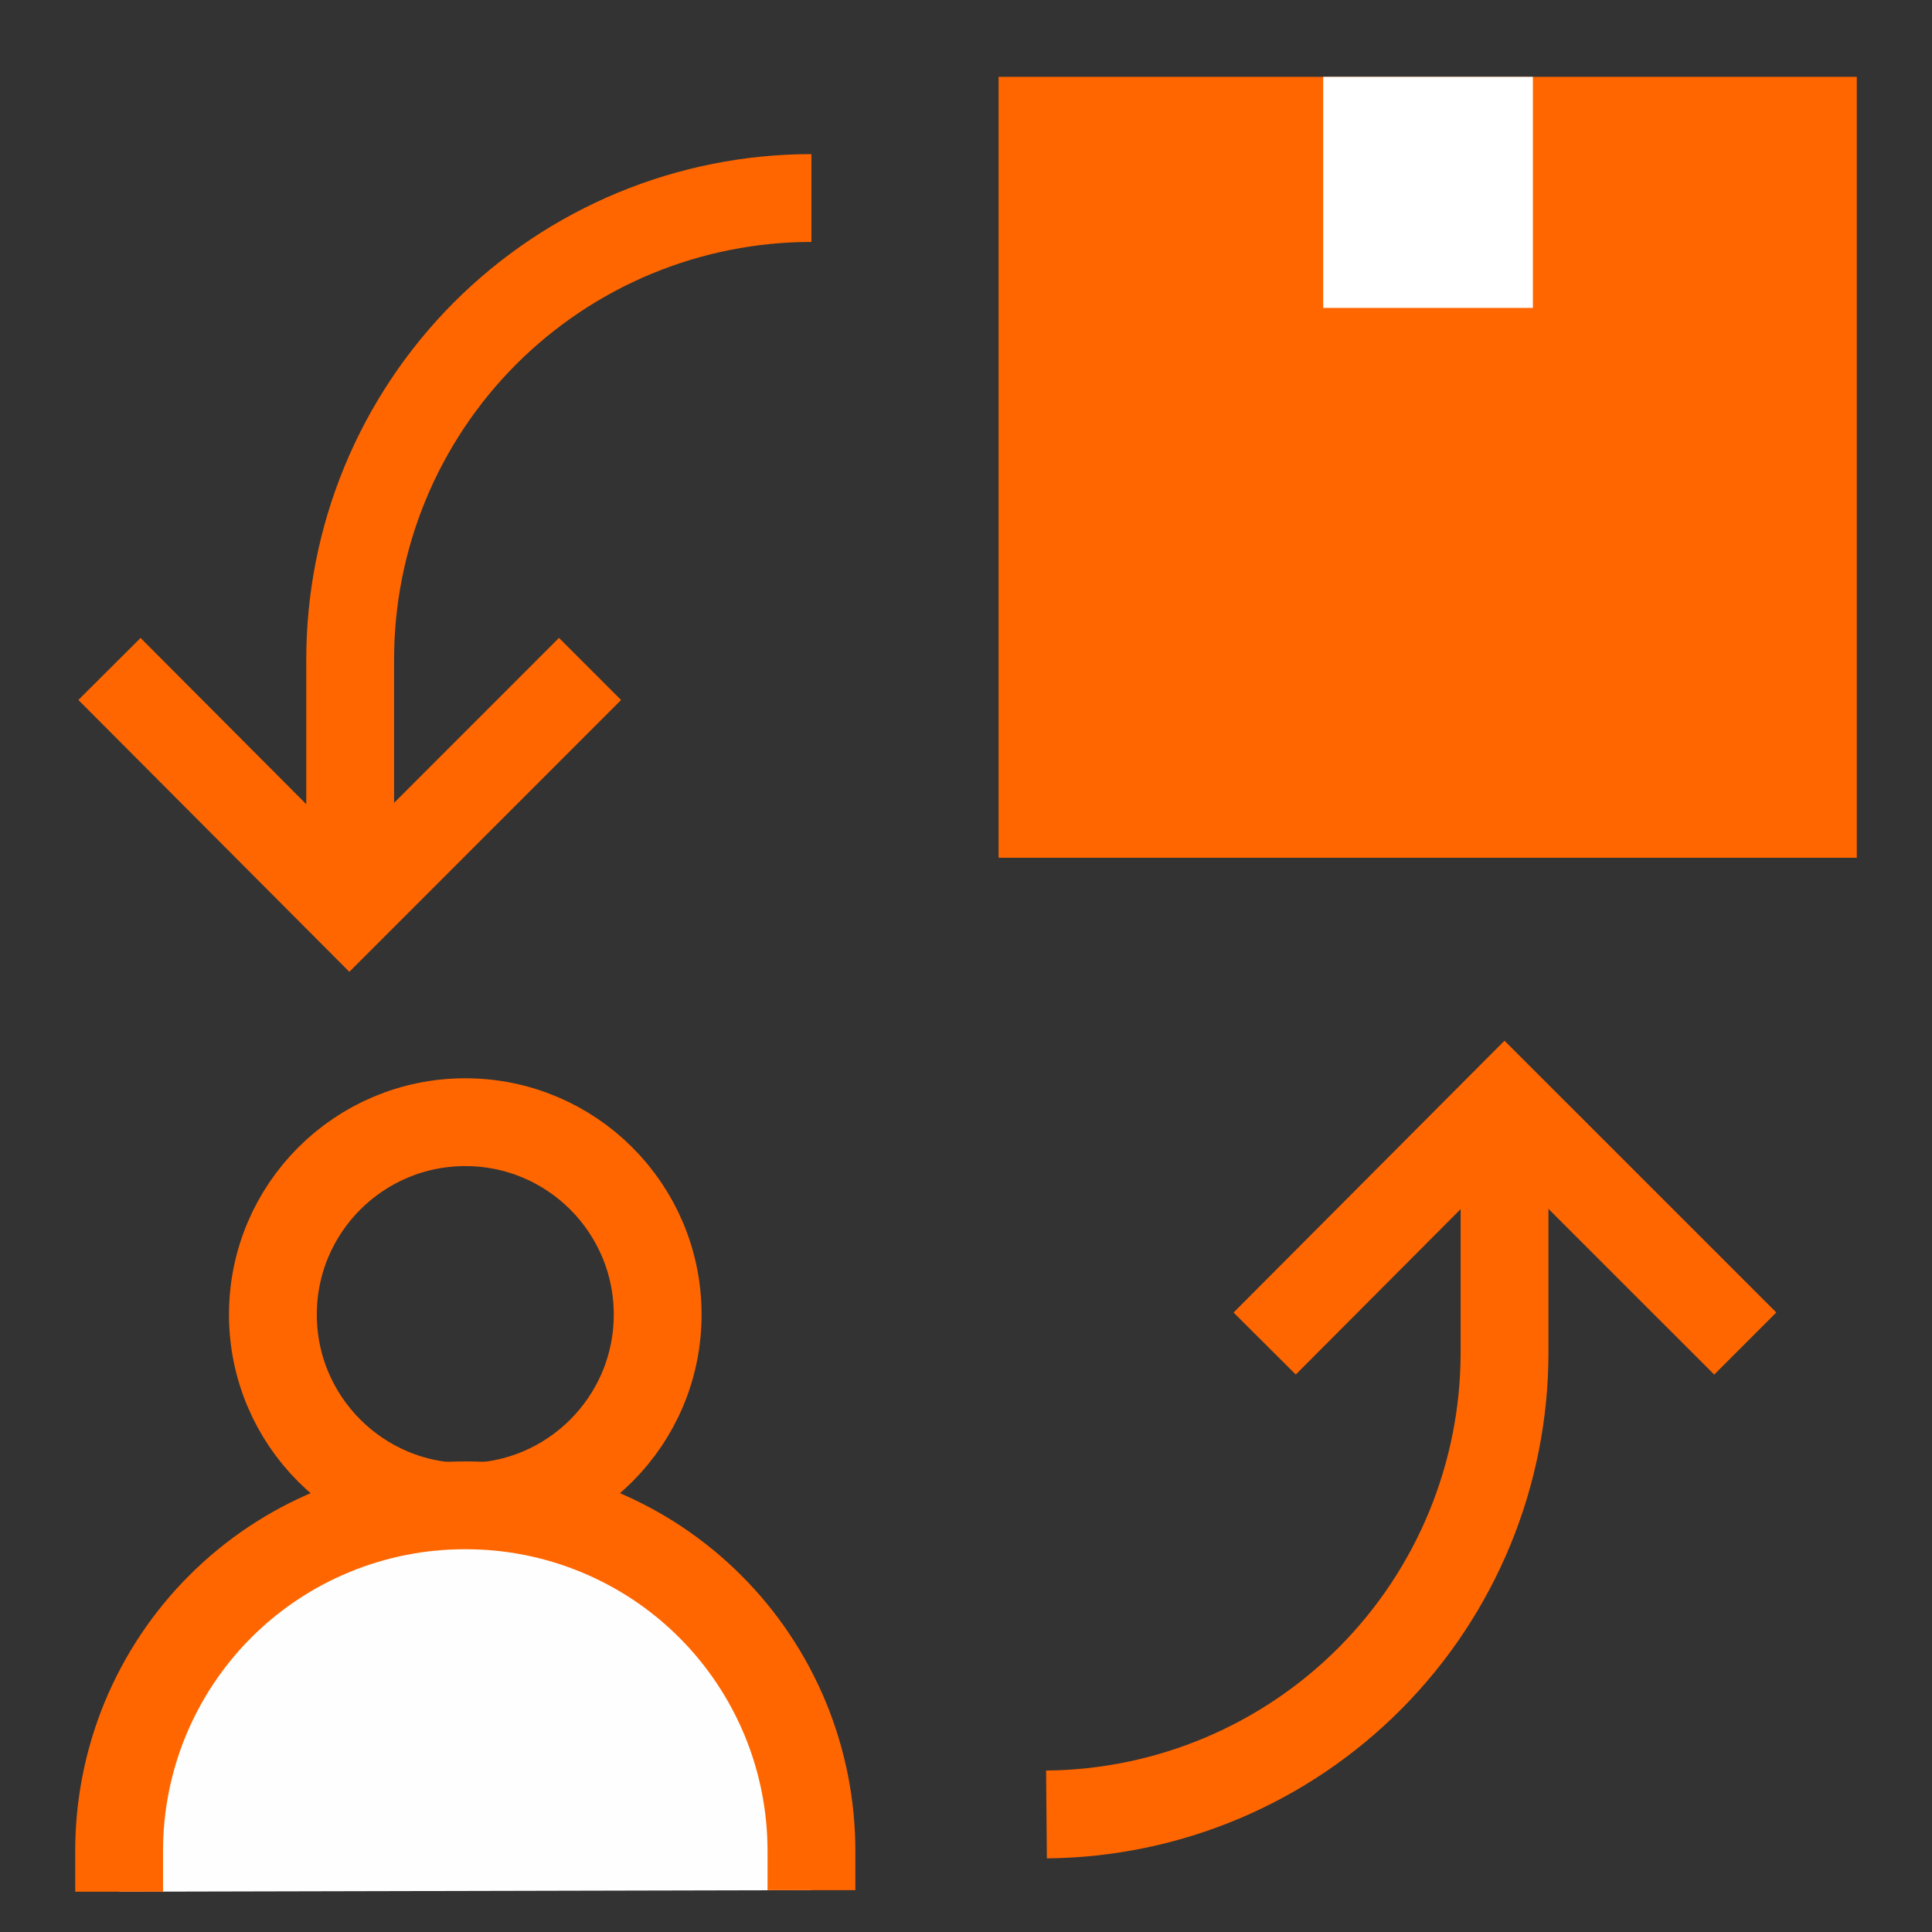
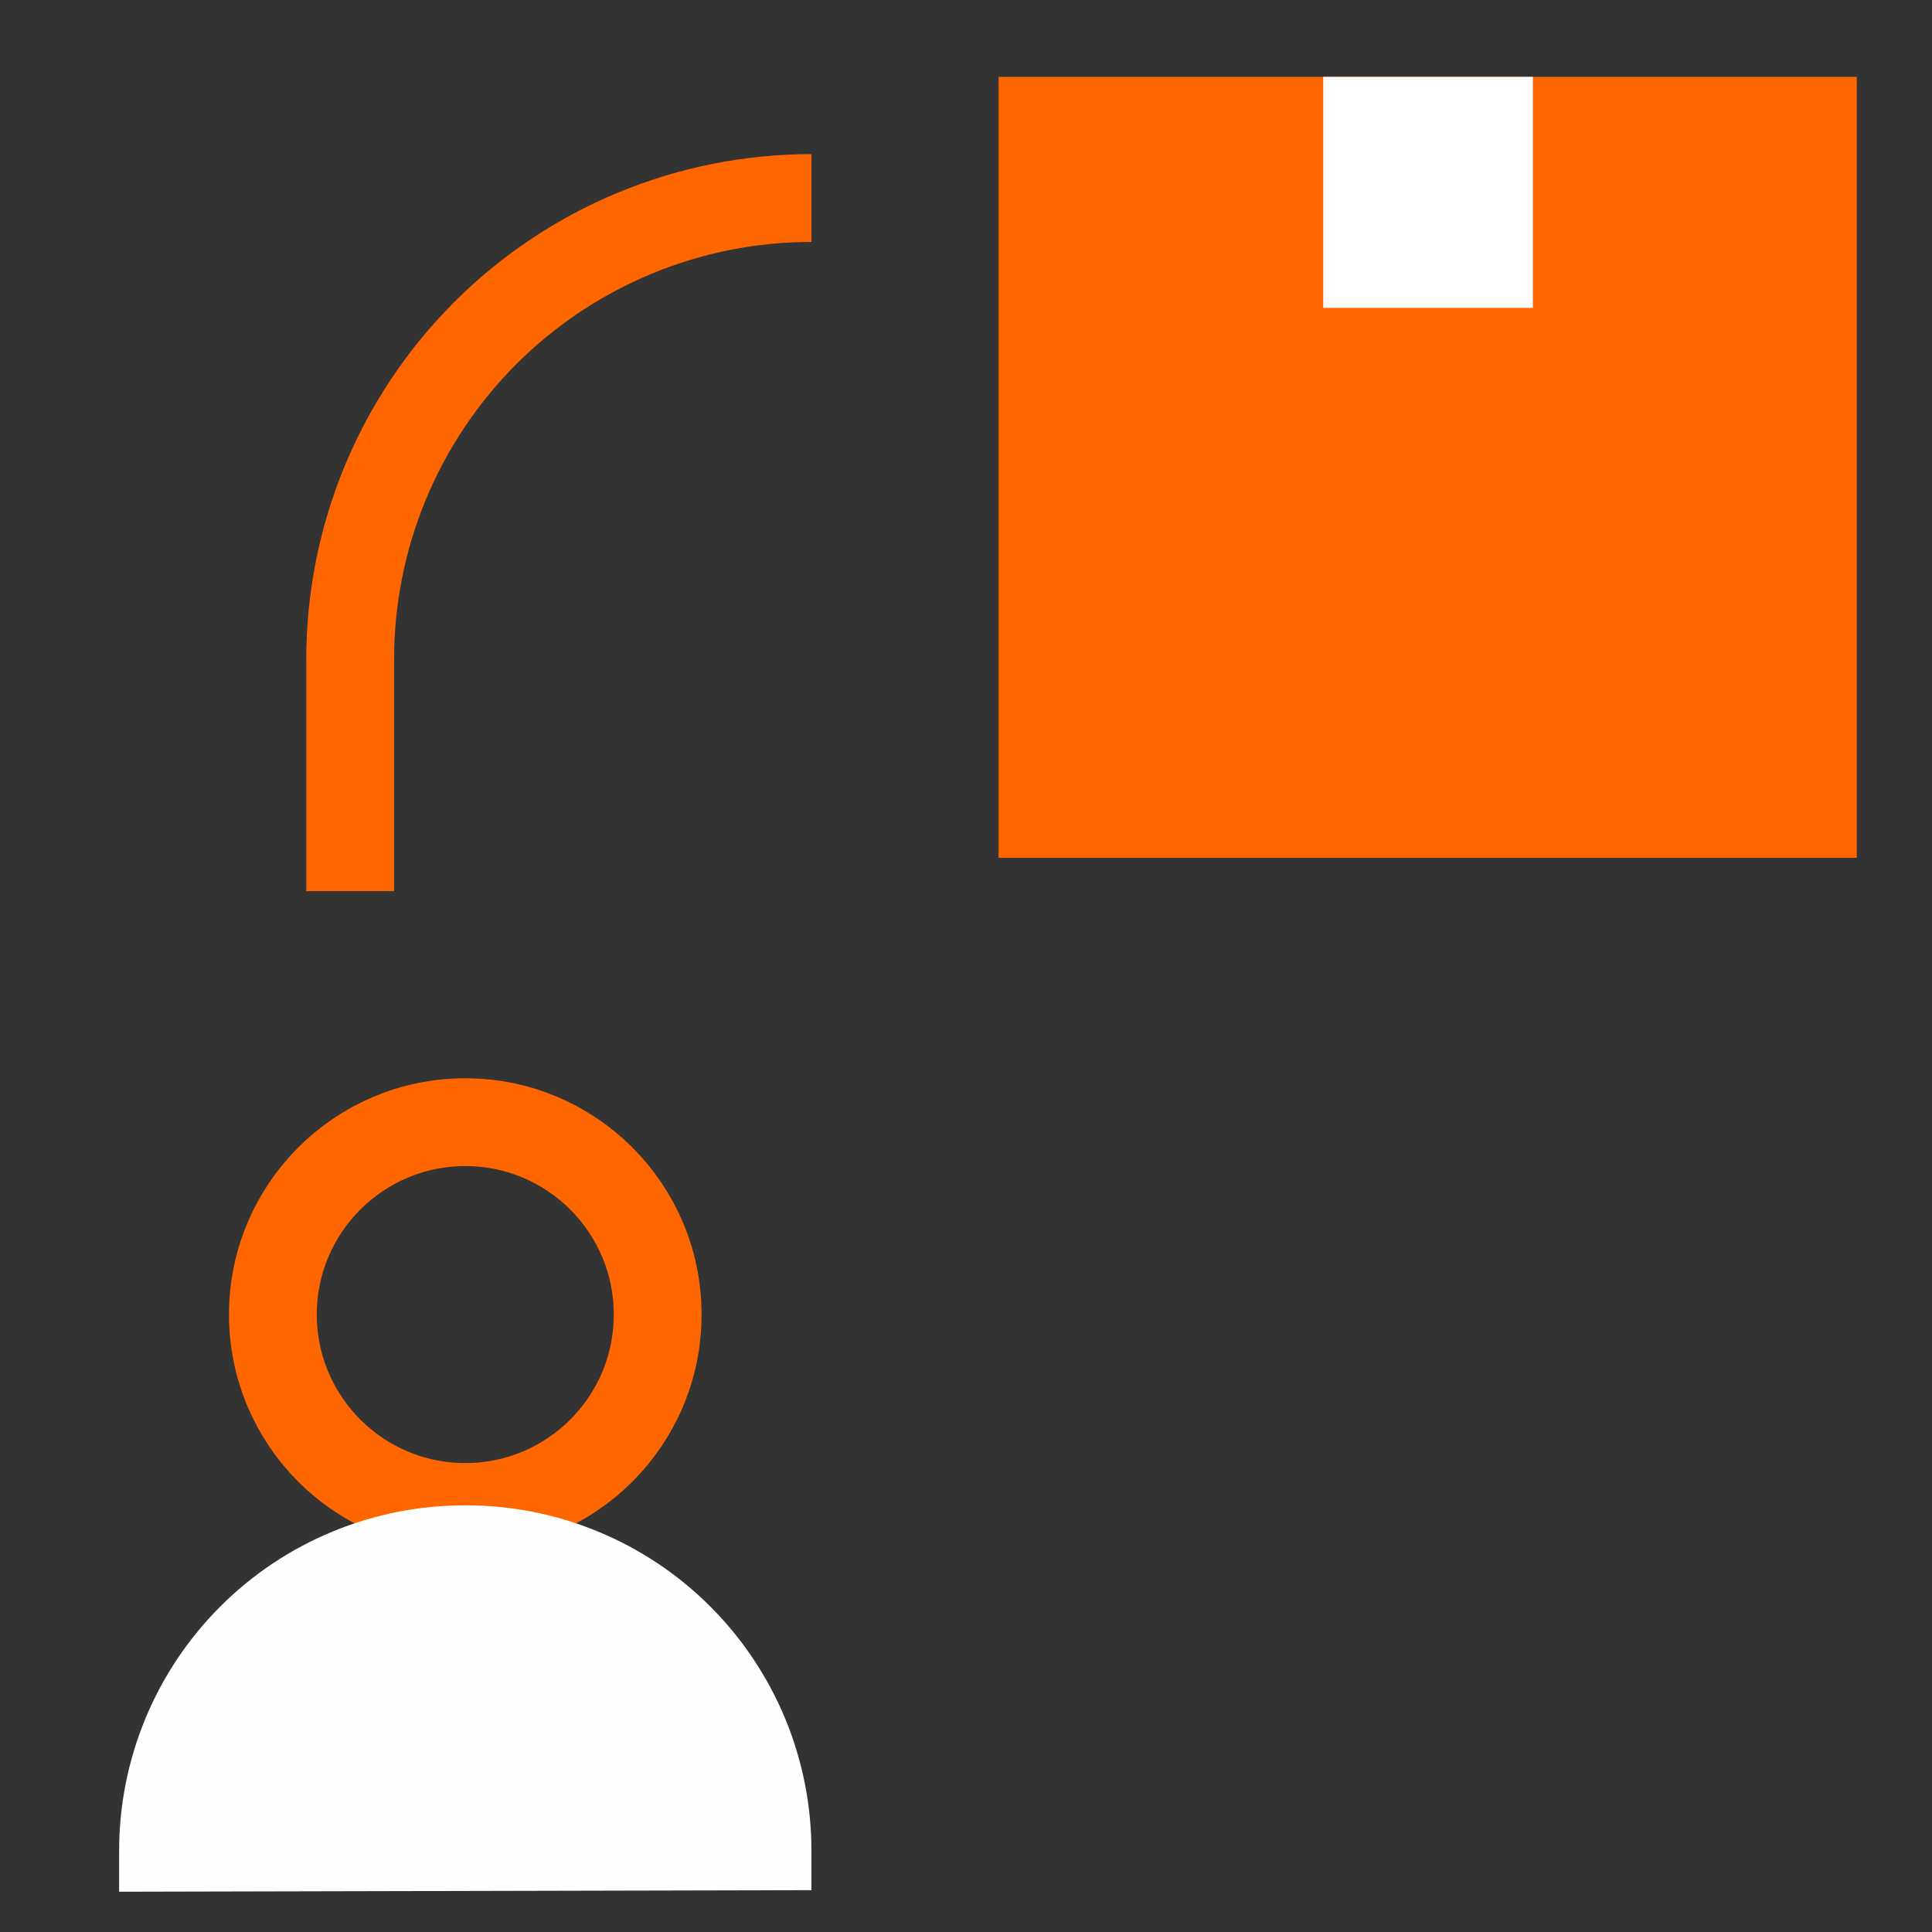
<svg xmlns="http://www.w3.org/2000/svg" width="44" height="44" viewBox="0 0 44 44" fill="none">
  <rect x="0" y="0" width="44" height="44" fill="#333333" stroke="none" />
  <path d="M10.597 34.32C13.017 34.32 14.978 32.358 14.978 29.938C14.978 27.518 13.017 25.557 10.597 25.557C8.177 25.557 6.215 27.518 6.215 29.938C6.215 32.358 8.177 34.32 10.597 34.32Z" stroke="#FF6600" stroke-width="2" stroke-miterlimit="10" />
  <path d="M2.713 43.083V42.167C2.711 41.131 2.913 40.105 3.308 39.147C3.704 38.19 4.284 37.319 5.017 36.587C5.749 35.854 6.619 35.274 7.577 34.879C8.535 34.483 9.561 34.281 10.597 34.283C11.633 34.281 12.659 34.483 13.616 34.879C14.574 35.274 15.444 35.854 16.176 36.587C16.909 37.319 17.489 38.19 17.885 39.147C18.28 40.105 18.482 41.131 18.48 42.167V43.047" fill="#FEFEFE" />
-   <path d="M2.713 43.083V42.167C2.711 41.131 2.913 40.105 3.308 39.147C3.704 38.19 4.284 37.319 5.017 36.587C5.749 35.854 6.619 35.274 7.577 34.879C8.535 34.483 9.561 34.281 10.597 34.283C11.633 34.281 12.659 34.483 13.616 34.879C14.574 35.274 15.444 35.854 16.176 36.587C16.909 37.319 17.489 38.19 17.885 39.147C18.28 40.105 18.482 41.131 18.48 42.167V43.047" stroke="#FF6600" stroke-width="2" stroke-miterlimit="10" />
-   <path d="M28.802 30.598L34.265 25.117L39.747 30.598" stroke="#FF6600" stroke-width="2" stroke-miterlimit="10" />
-   <path d="M34.265 25.538V30.8C34.265 33.575 33.169 36.238 31.215 38.209C29.262 40.18 26.608 41.299 23.833 41.323" stroke="#FF6600" stroke-width="2" stroke-miterlimit="10" />
-   <path d="M13.438 15.235L7.957 20.717L2.493 15.235" stroke="#FF6600" stroke-width="2" stroke-miterlimit="10" />
  <path d="M7.975 20.295V15.033C7.973 13.652 8.243 12.284 8.769 11.008C9.296 9.731 10.07 8.571 11.045 7.593C12.021 6.616 13.18 5.84 14.456 5.311C15.731 4.782 17.099 4.51 18.48 4.51" stroke="#FF6600" stroke-width="2" stroke-miterlimit="10" />
  <path d="M41.287 2.75H23.742V18.535H41.287V2.75Z" fill="#FF6600" stroke="#FF6600" stroke-width="2" stroke-miterlimit="10" />
  <path d="M32.523 7.012V1.75" stroke="white" stroke-width="4.775" stroke-miterlimit="10" />
</svg>